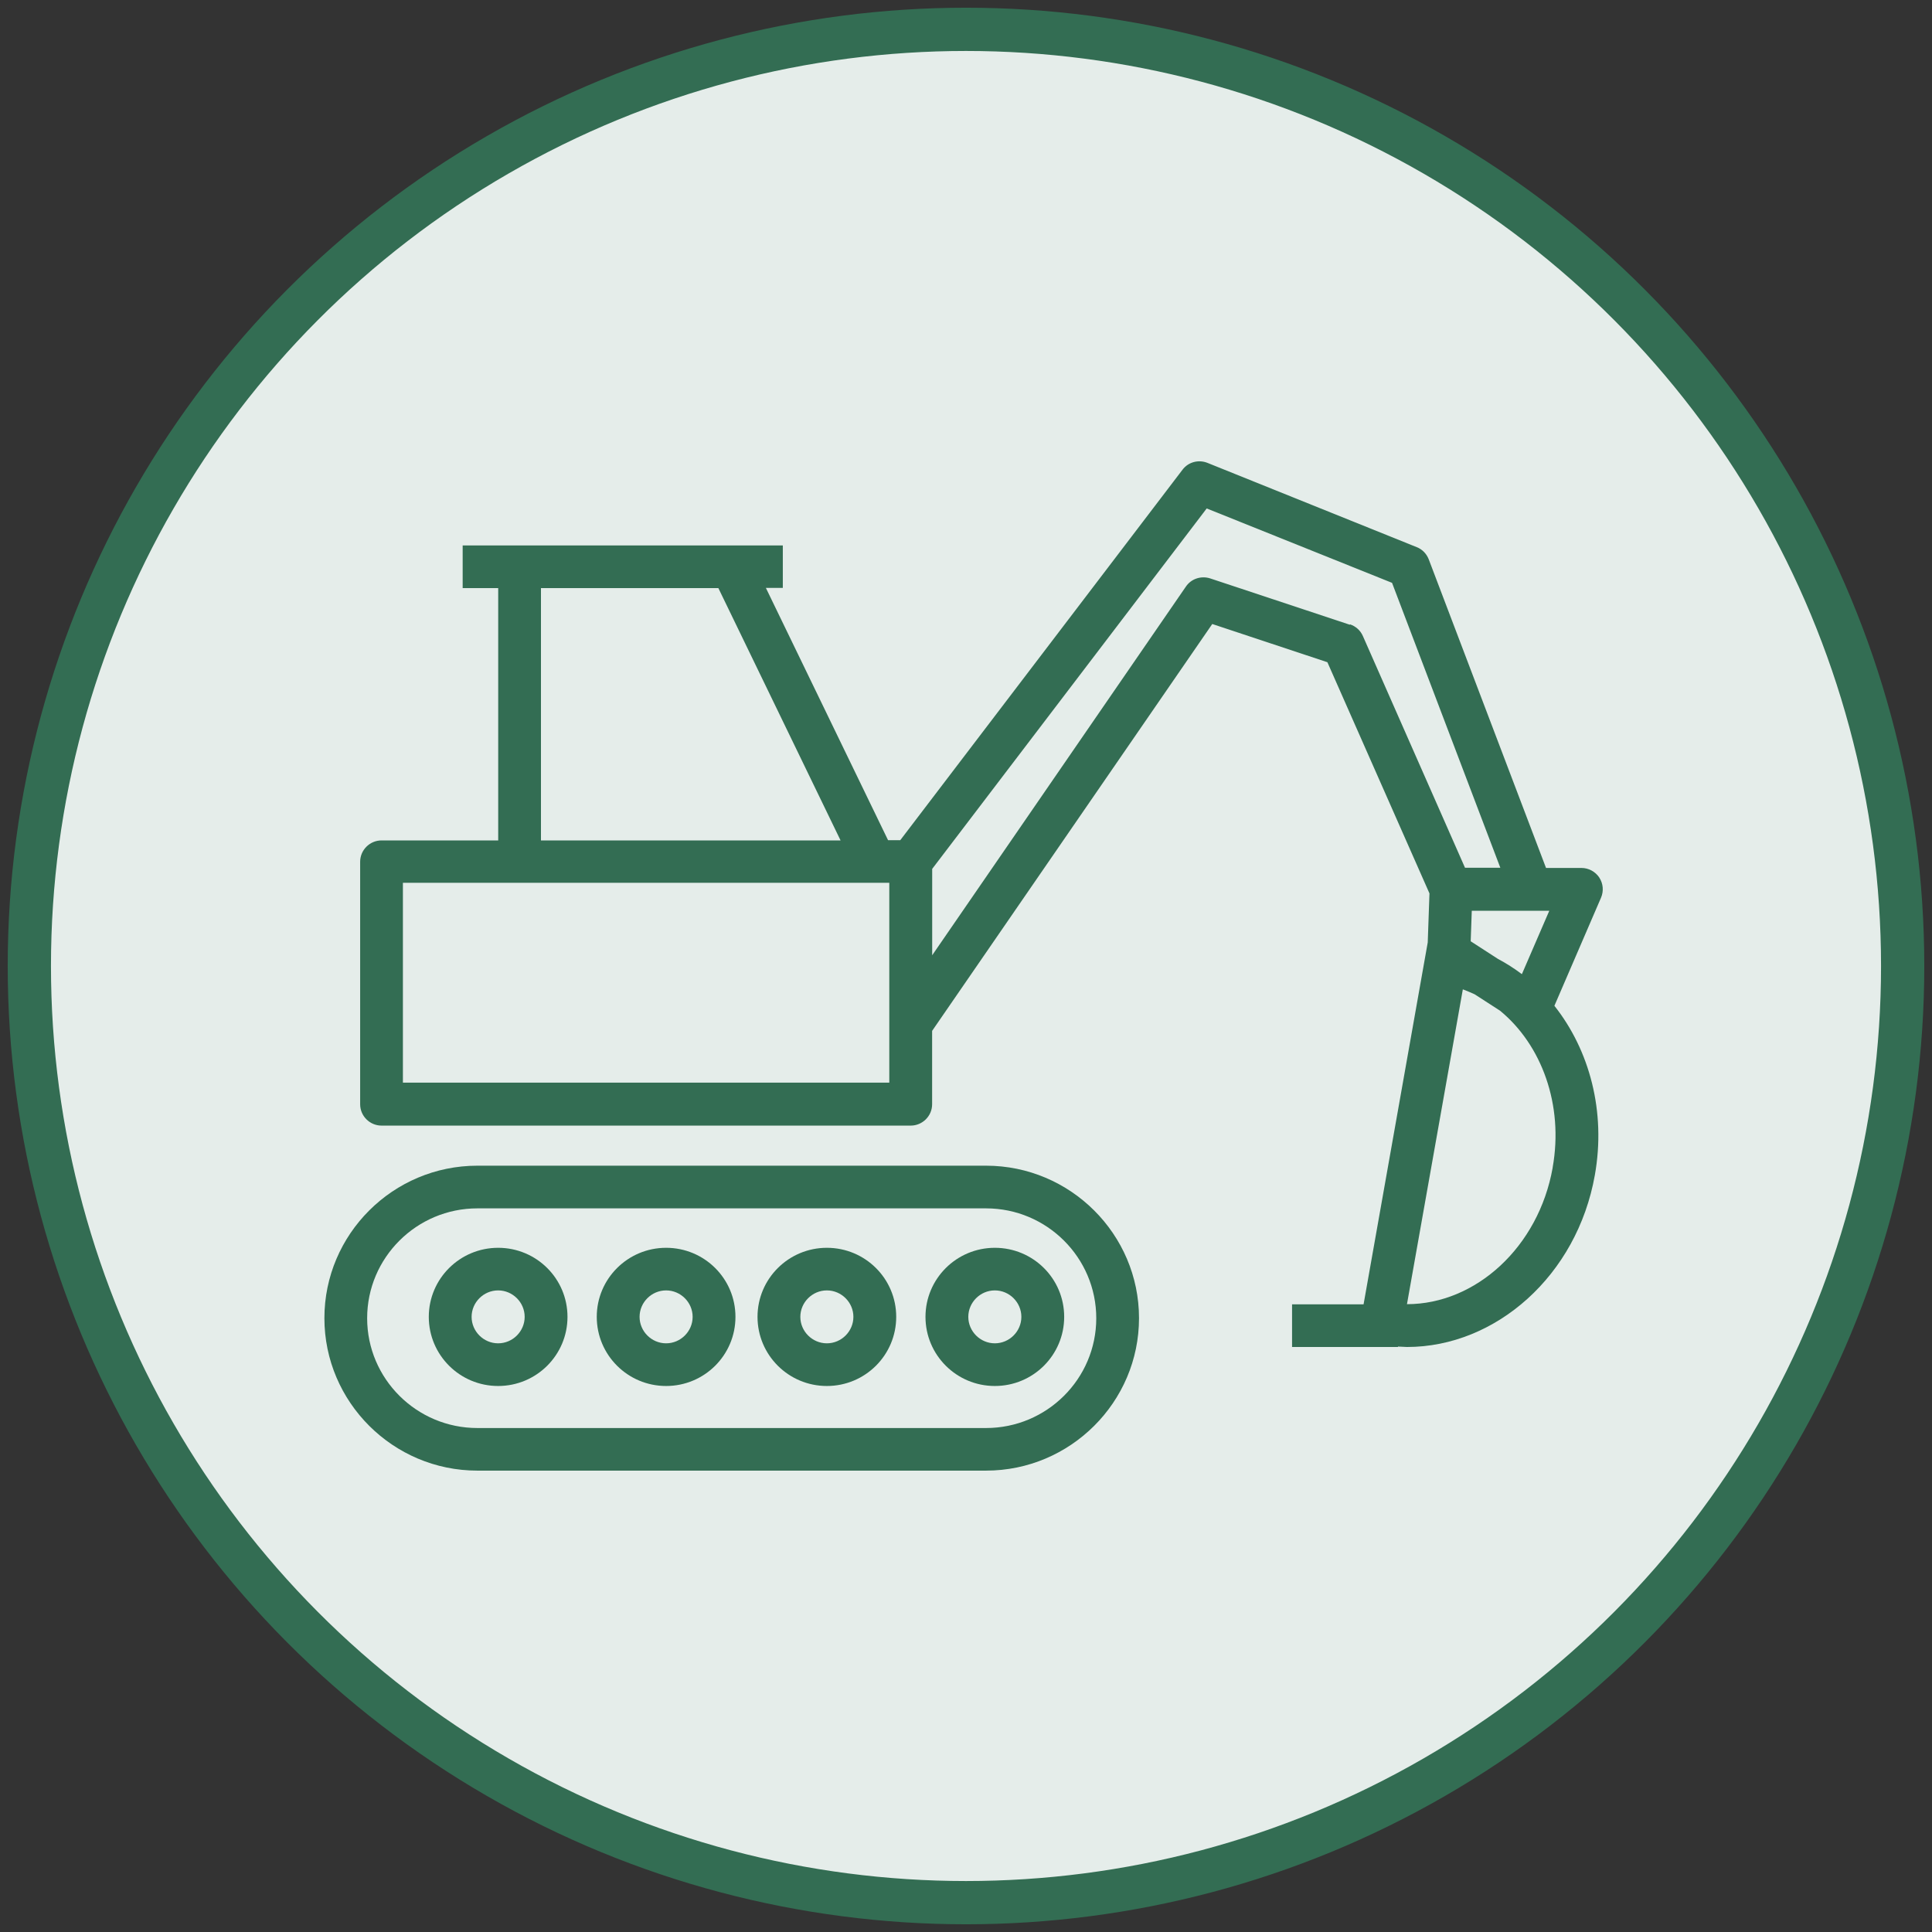
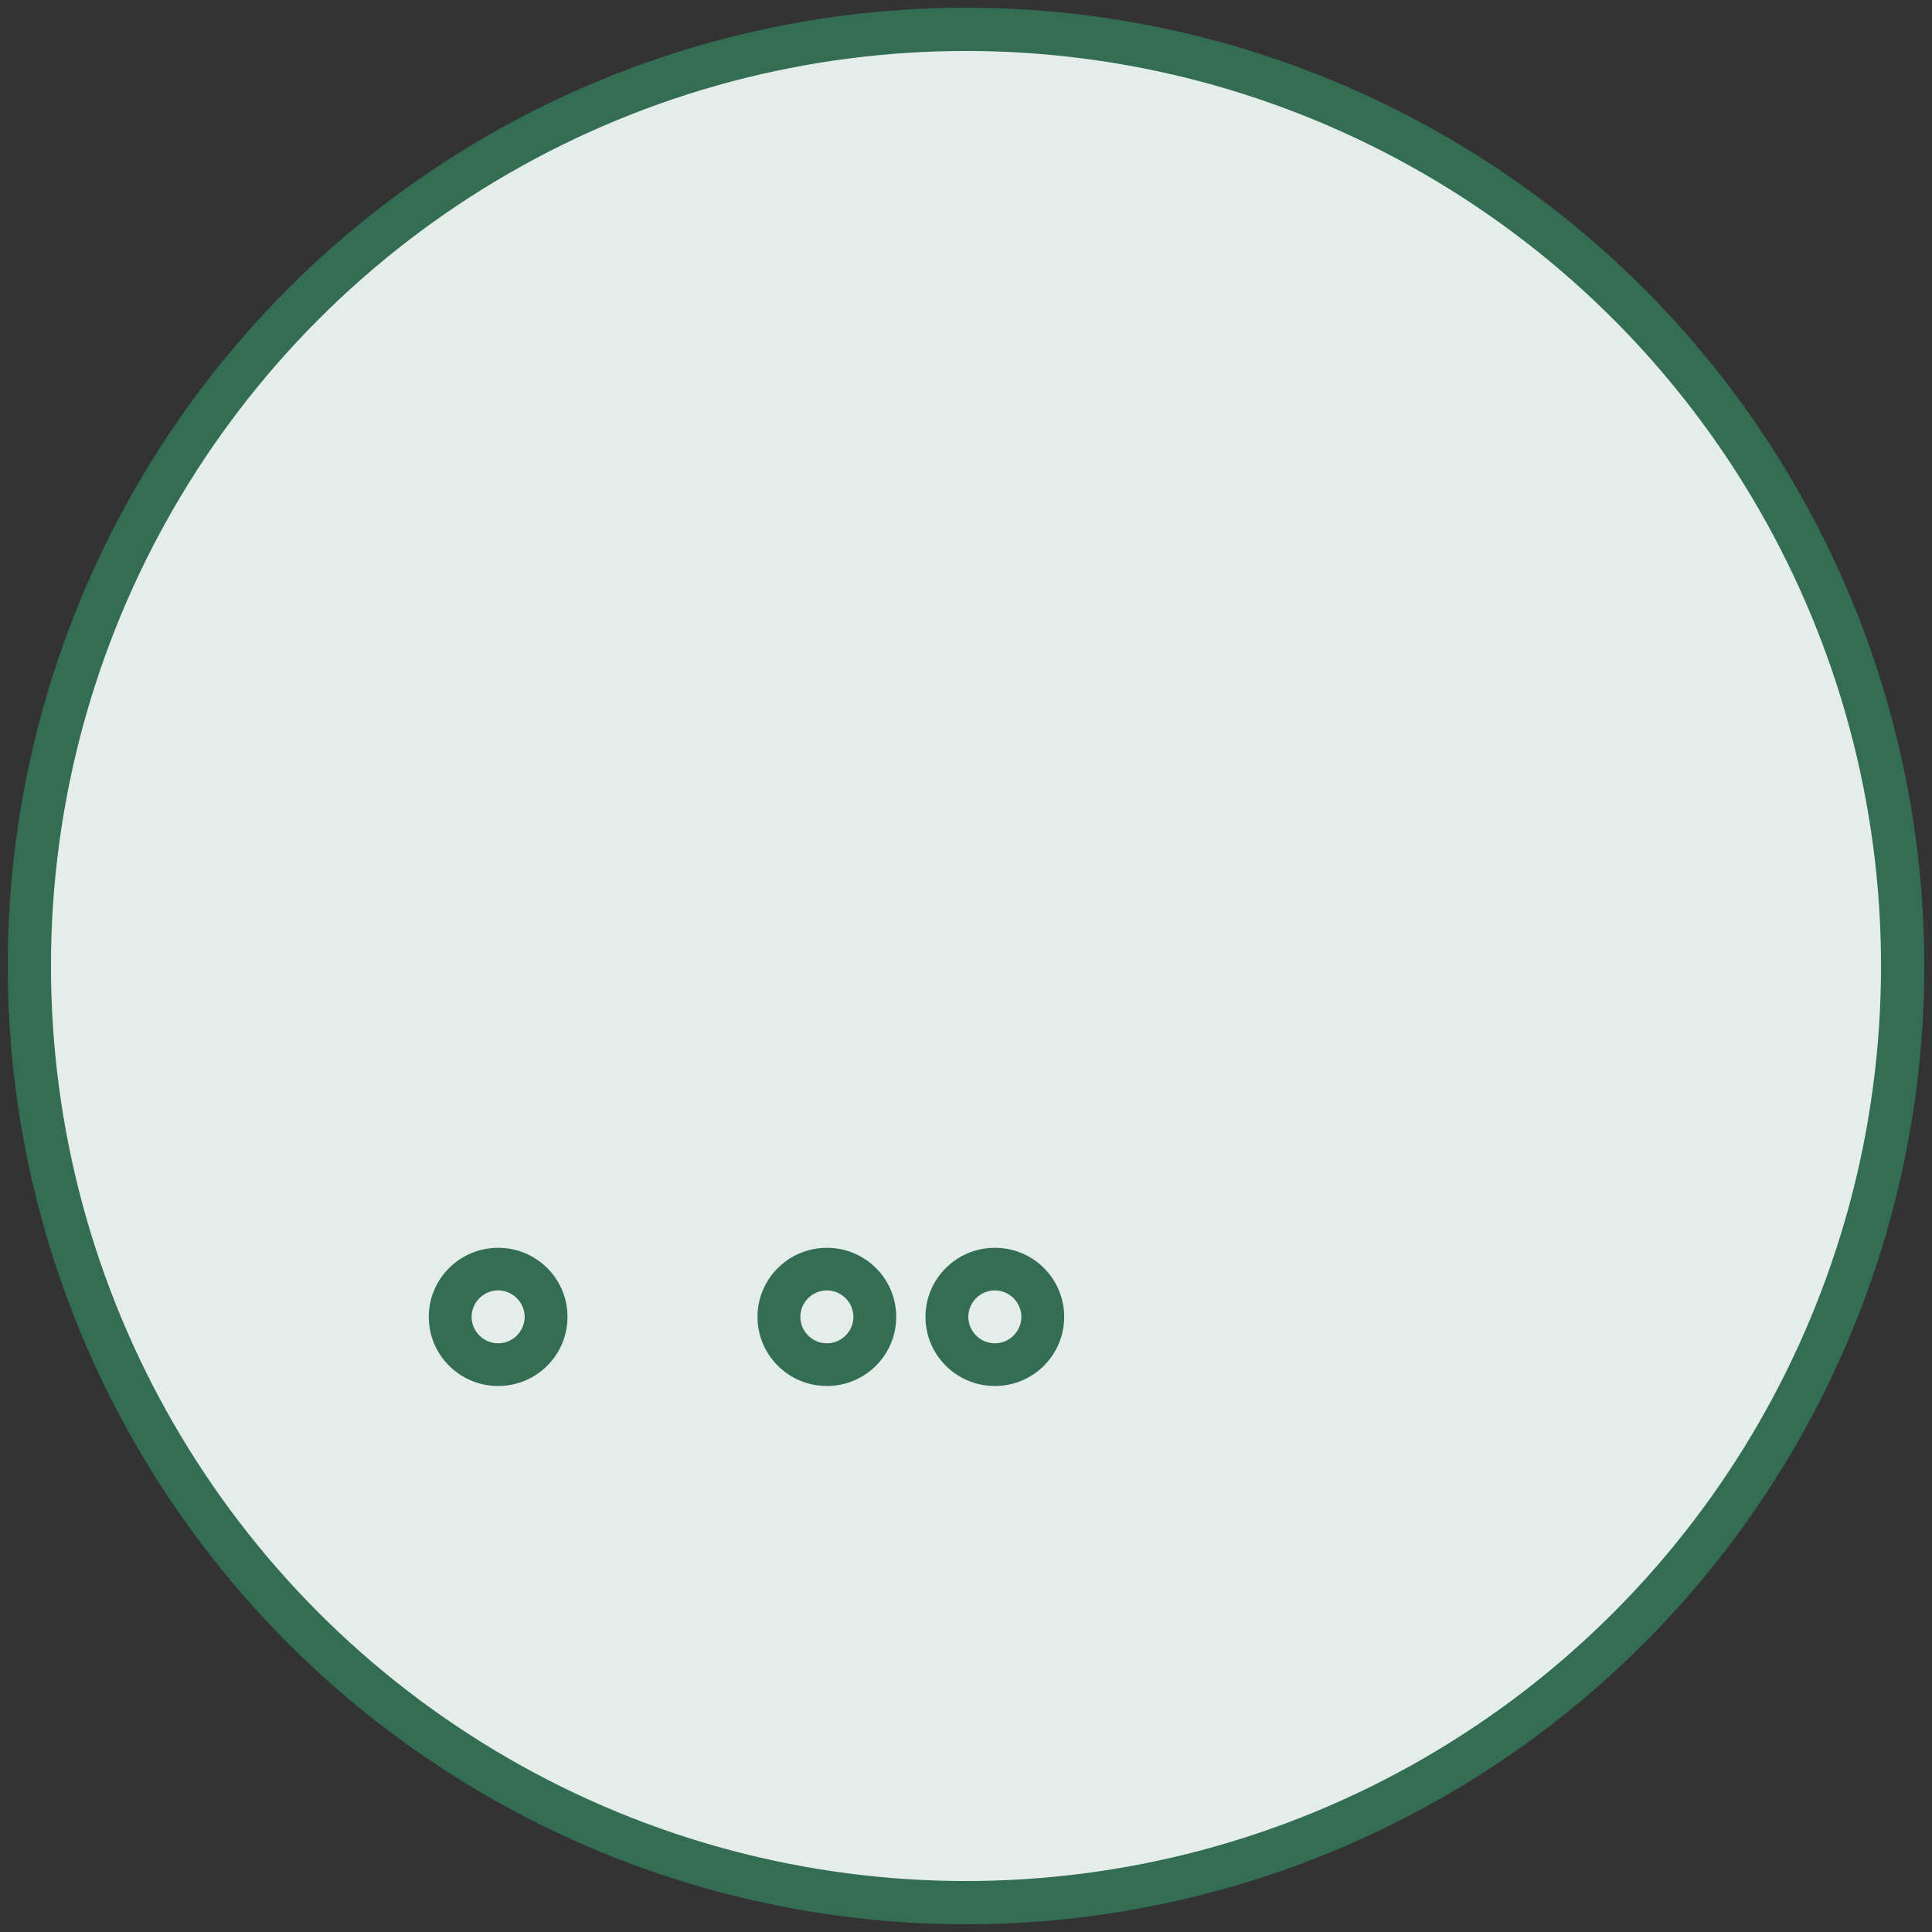
<svg xmlns="http://www.w3.org/2000/svg" id="Layer_1" viewBox="0 0 268 268">
  <rect x="0" y="0" width="268" height="268" fill="#333333" stroke="none" />
  <defs>
    <style>.cls-1{fill:#336d53;}.cls-2{fill:#e5edea;stroke:#336d53;stroke-width:6px;}</style>
  </defs>
  <circle class="cls-2" cx="134" cy="134" r="129.93" />
-   <path class="cls-1" d="M136.78,161.7H66.22c-11.7,0-21.22,9.5-21.22,21.15s9.53,21.15,21.22,21.15h70.56c11.69,0,21.22-9.5,21.22-21.15s-9.53-21.15-21.22-21.15Zm0,36.39H66.22c-8.43,0-15.29-6.83-15.29-15.23s6.86-15.24,15.29-15.24h70.56c8.43,0,15.29,6.83,15.29,15.24s-6.86,15.23-15.29,15.23Z" />
-   <path class="cls-1" d="M221.85,121.73c-.56-.83-1.49-1.33-2.46-1.33h-4.93l-16.27-42.81c-.3-.77-.89-1.39-1.66-1.69l-29.03-11.69c-1.25-.5-2.67-.12-3.47,.95l-39.15,51.39h-1.69l-16.95-35h2.35v-5.89h-44.41v5.92h4.93v35h-16.18c-1.63,0-2.97,1.33-2.97,2.96v33.64c0,1.63,1.34,2.96,2.97,2.96H126.33c1.63,0,2.97-1.33,2.97-2.96v-10.18l38.86-56.44,15.97,5.3,14.16,32.07-.24,6.8-8.9,50.2h-9.92v5.92h14.69v-.06c.42,0,.83,.06,1.25,.06,12.35,0,23.6-9.94,26.06-23.84,1.57-8.82-.74-17.34-5.61-23.49l6.47-15c.39-.92,.3-1.95-.24-2.78Zm-14.13,11.24l-3.71-2.4,.15-4.23h10.75l-3.8,8.79c-1.07-.8-2.17-1.51-3.35-2.13l-.03-.03ZM75.04,81.58h24.61l16.95,35h-41.56v-35Zm48.32,68.6H55.89v-27.72H123.36v27.72Zm63.88-63.52l-19.35-6.42c-1.25-.41-2.64,.03-3.38,1.12l-35.2,51.15v-11.98l38.08-50,25.71,10.32,15.02,39.52h-4.9l-14.16-32.13c-.33-.77-.98-1.36-1.78-1.63l-.03,.03Zm28.14,75.32c-1.96,11.03-10.69,18.93-20.21,18.93l7.75-43.67c.56,.21,1.1,.44,1.63,.68l3.53,2.28c5.76,4.73,8.85,13.05,7.3,21.74v.03Z" />
  <path class="cls-1" d="M114.7,173.09c-5.31,0-9.62,4.29-9.62,9.58s4.3,9.59,9.62,9.59,9.62-4.29,9.62-9.59-4.3-9.58-9.62-9.58Zm0,13.25c-2.02,0-3.68-1.66-3.68-3.67s1.66-3.67,3.68-3.67,3.68,1.66,3.68,3.67-1.66,3.67-3.68,3.67Z" />
  <path class="cls-1" d="M138,173.09c-5.31,0-9.62,4.29-9.62,9.58s4.3,9.59,9.62,9.59,9.62-4.29,9.62-9.59-4.3-9.58-9.62-9.58Zm0,13.25c-2.02,0-3.68-1.66-3.68-3.67s1.66-3.67,3.68-3.67,3.68,1.66,3.68,3.67-1.66,3.67-3.68,3.67Z" />
  <path class="cls-1" d="M69.1,173.09c-5.31,0-9.62,4.29-9.62,9.58s4.3,9.59,9.62,9.59,9.62-4.29,9.62-9.59-4.3-9.58-9.62-9.58Zm0,13.25c-2.02,0-3.68-1.66-3.68-3.67s1.66-3.67,3.68-3.67,3.68,1.66,3.68,3.67-1.66,3.67-3.68,3.67Z" />
-   <path class="cls-1" d="M92.4,173.09c-5.31,0-9.62,4.29-9.62,9.58s4.3,9.59,9.62,9.59,9.62-4.29,9.62-9.59-4.3-9.58-9.62-9.58Zm0,13.25c-2.02,0-3.68-1.66-3.68-3.67s1.66-3.67,3.68-3.67,3.68,1.66,3.68,3.67-1.66,3.67-3.68,3.67Z" />
</svg>